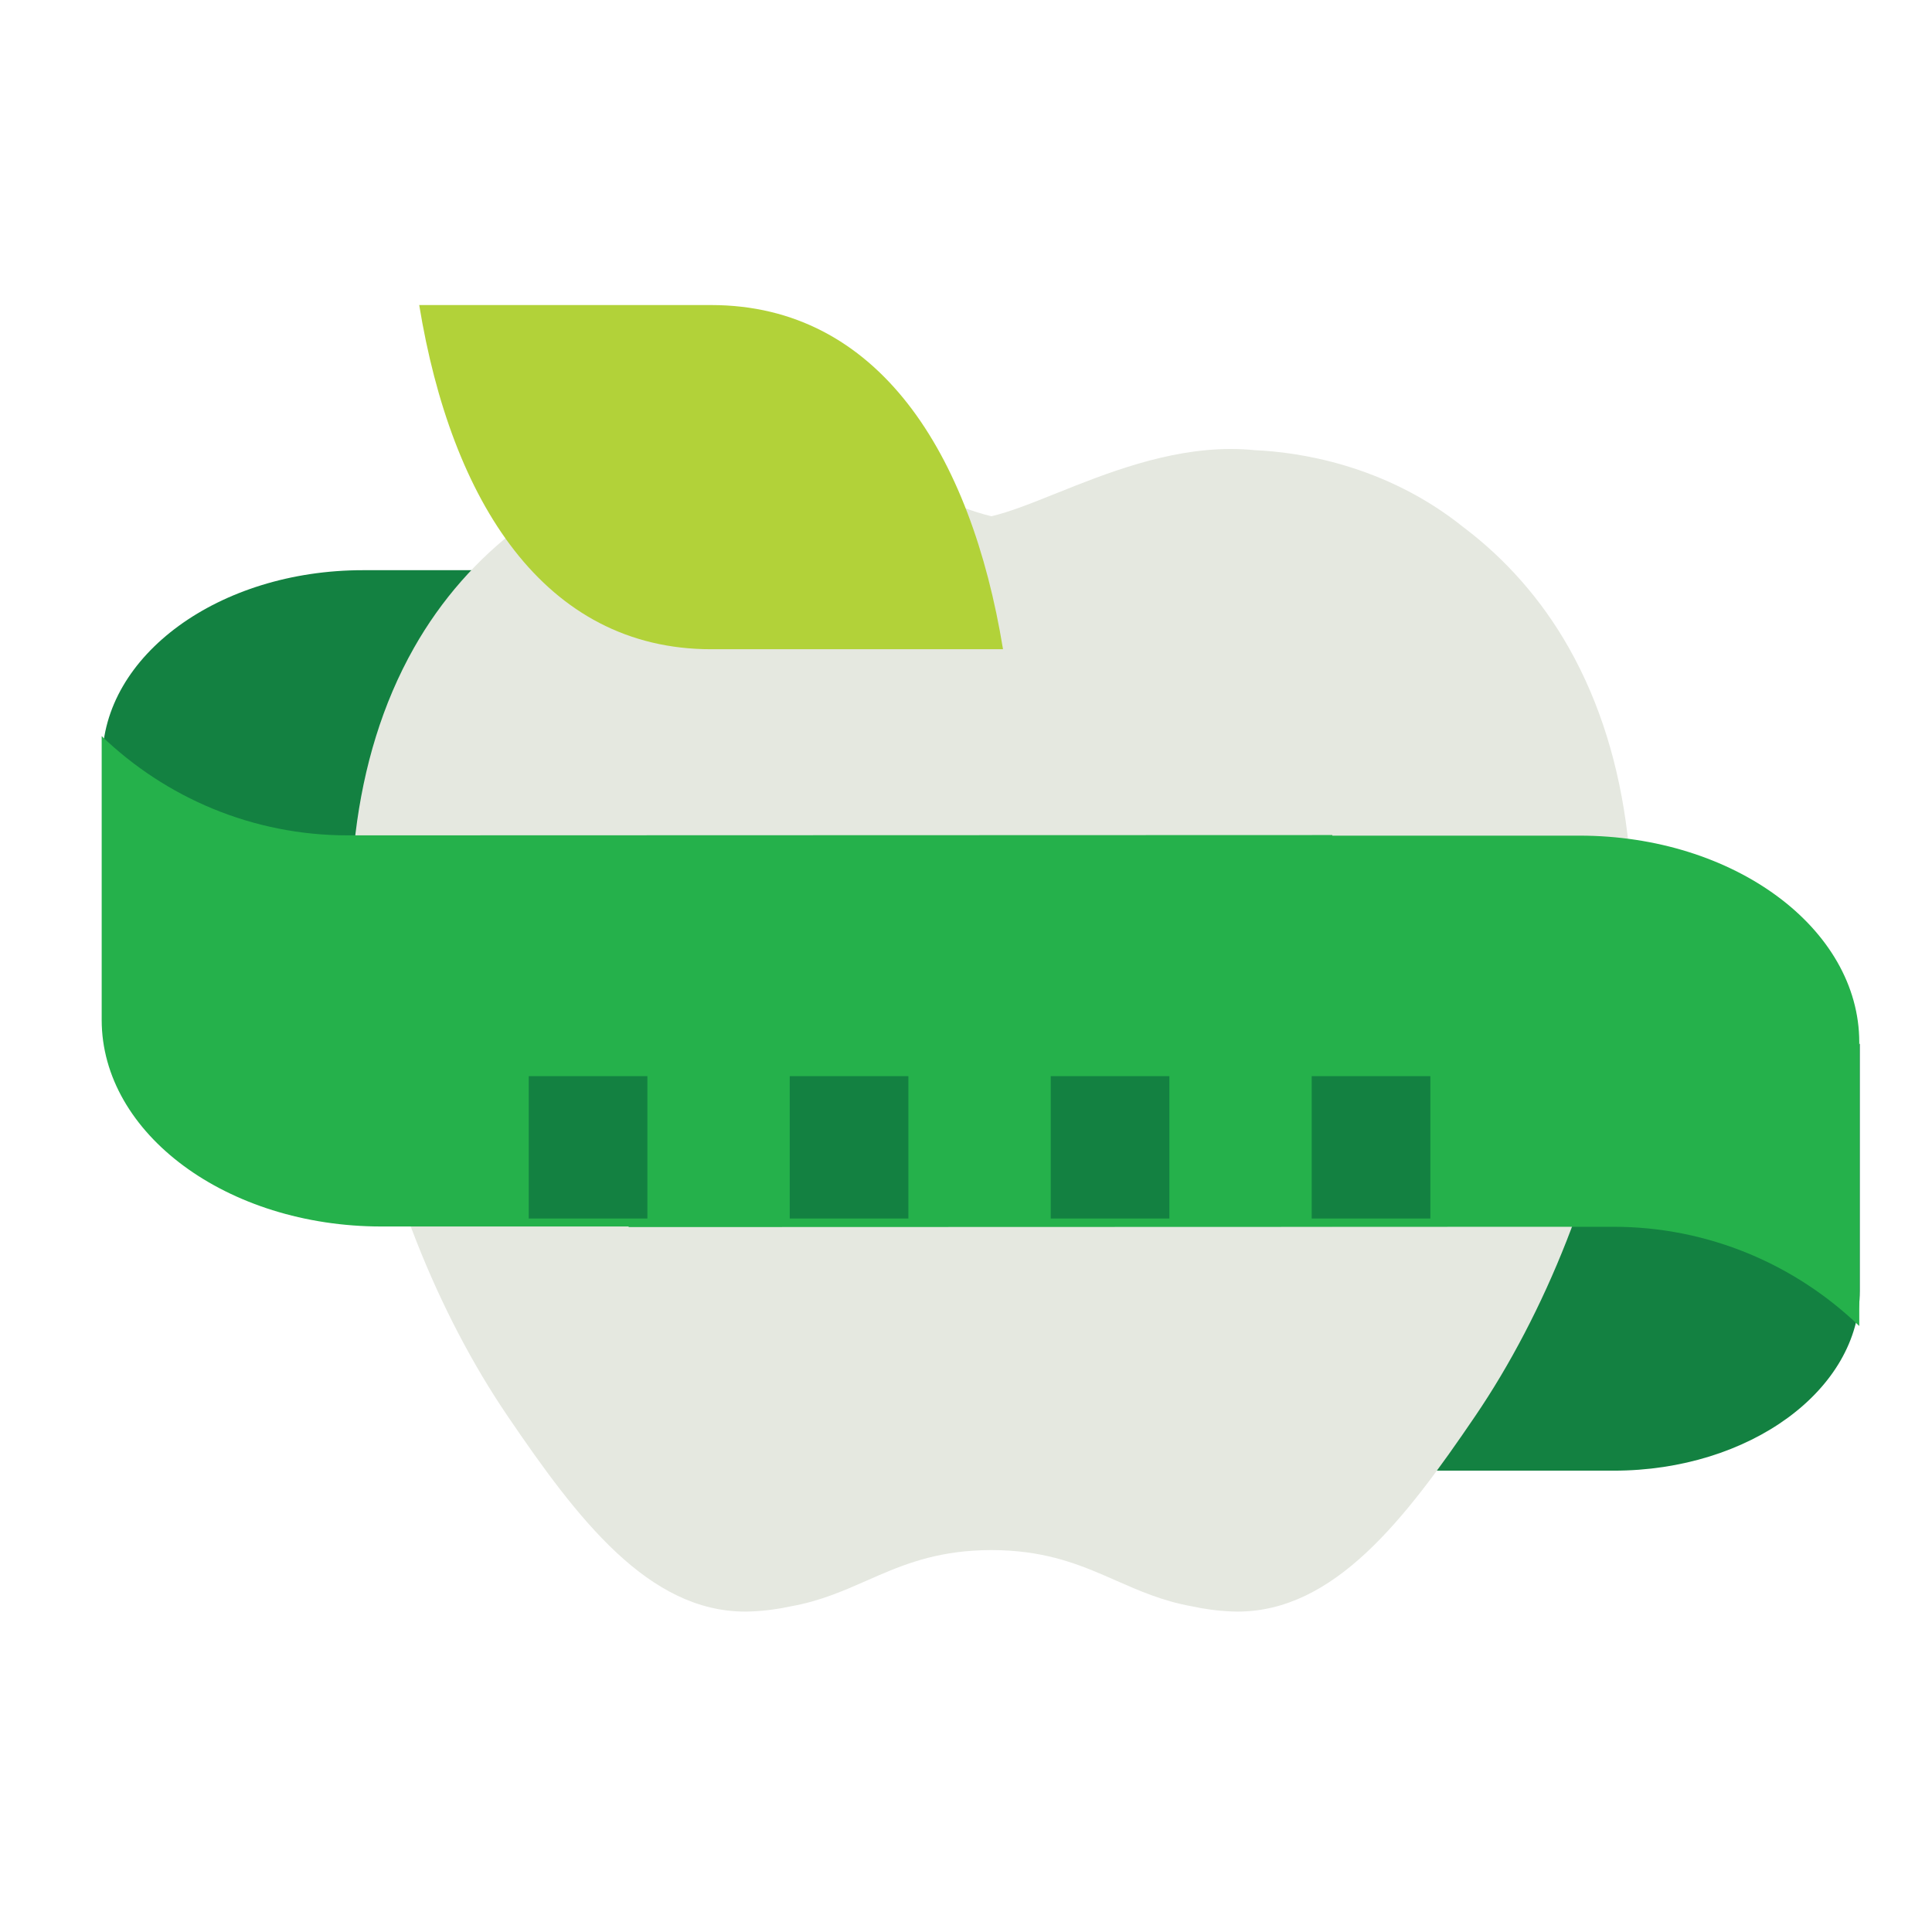
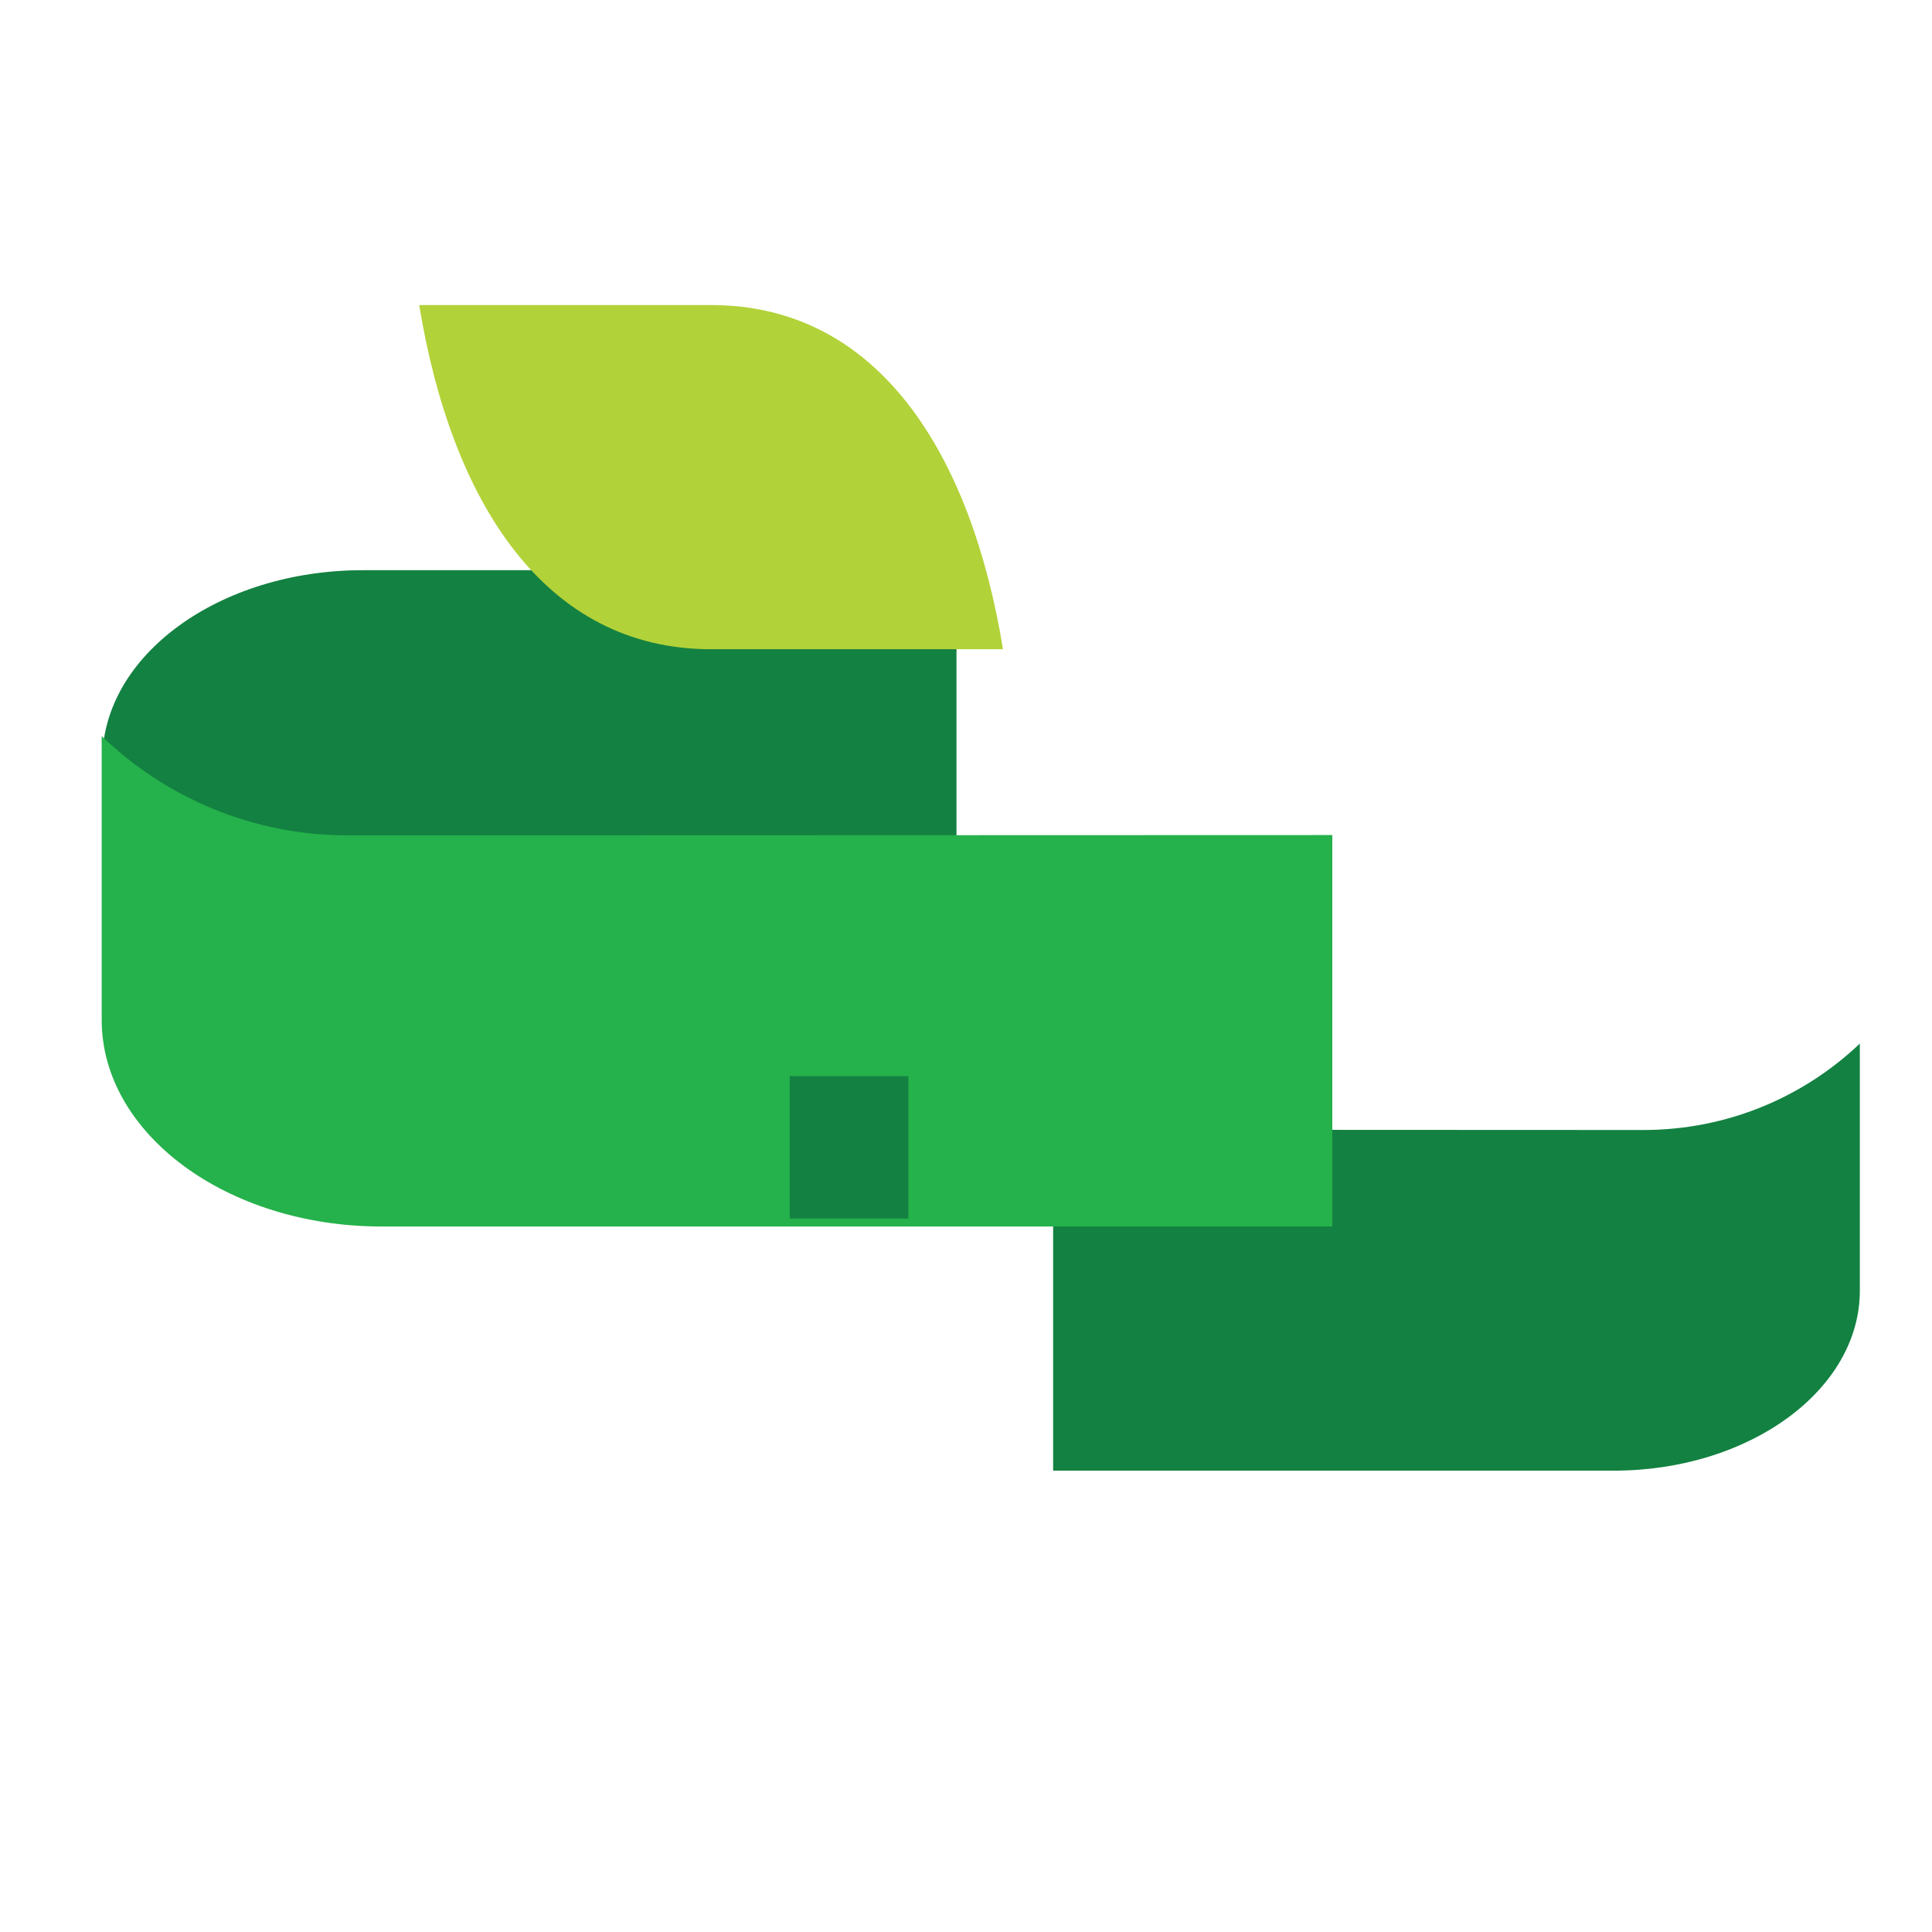
<svg xmlns="http://www.w3.org/2000/svg" width="76" height="76" viewBox="0 0 76 76">
  <g fill="none" fill-rule="evenodd" transform="translate(4 12)">
    <path fill="#138141" d="M37.428 45.852L37.428 32.441 60.649 32.451C63.951 32.451 66.95 31.155 69.161 29.052L69.161 38.773C69.161 42.676 64.819 45.852 59.481 45.852L37.428 45.852zM33.626 10.43L33.626 24.586 9.038 24.575C5.542 24.575 2.367 25.944.026 28.164L.026 17.903C.026 13.782 4.623 10.43 10.275 10.43L33.626 10.43z" />
-     <path fill="#E5E8E0" d="M57.716,13.485 C56.644,11.588 55.216,9.978 53.558,8.732 C50.463,6.25 47.002,5.781 45.374,5.71 C45.063,5.678 44.741,5.662 44.418,5.662 C41.896,5.662 39.481,6.632 37.54,7.41 C36.576,7.797 35.709,8.143 35,8.308 C34.291,8.143 33.424,7.797 32.459,7.41 C30.519,6.632 28.103,5.662 25.582,5.662 C25.259,5.662 24.937,5.678 24.626,5.71 C22.998,5.781 19.537,6.25 16.442,8.732 C14.784,9.978 13.356,11.588 12.284,13.485 C7.304,22.28 10.47,35.626 15.977,43.718 C18.726,47.764 21.508,51.396 25.32,51.396 C25.392,51.396 25.464,51.394 25.538,51.391 C26.111,51.368 26.633,51.294 27.12,51.187 C28.265,50.983 29.192,50.574 30.099,50.175 C31.285,49.652 32.507,49.116 34.278,49 C34.51,48.985 34.749,48.976 35,48.976 C35.251,48.976 35.49,48.985 35.722,49 C37.493,49.116 38.715,49.652 39.9,50.175 C40.808,50.574 41.735,50.983 42.88,51.187 C43.366,51.294 43.888,51.368 44.462,51.391 C44.536,51.394 44.608,51.396 44.68,51.396 C48.491,51.396 51.274,47.764 54.023,43.718 C59.53,35.626 62.695,22.28 57.716,13.485" />
    <path fill="#B2D239" d="M35.456,13.539 L23.973,13.539 C17.407,13.539 13.752,7.713 12.491,7.21200877e-14 L23.973,7.21200877e-14 C30.543,7.21200877e-14 34.195,5.824 35.456,13.539" />
    <path fill="#25B14B" d="M11.006,36.247 C4.937,36.247 1.98951966e-14,32.601 1.98951966e-14,28.119 L1.98951966e-14,16.957 C2.515,19.372 5.924,20.861 9.678,20.861 L48.41,20.849 L48.41,36.247 L11.006,36.247 Z" />
-     <path fill="#25B14B" d="M58.133,20.872 C64.202,20.872 69.139,24.518 69.139,29 L69.139,40.162 C66.624,37.747 63.215,36.258 59.461,36.258 L20.729,36.27 L20.729,20.872 L58.133,20.872 Z" />
    <line x1="29.4" x2="29.4" y1="32.667" y2="33.6" stroke="#138141" stroke-linecap="square" stroke-width="4.667" />
-     <line x1="19.133" x2="19.133" y1="32.667" y2="33.6" stroke="#138141" stroke-linecap="square" stroke-width="4.667" />
-     <line x1="49.933" x2="49.933" y1="32.667" y2="33.6" stroke="#138141" stroke-linecap="square" stroke-width="4.667" />
-     <line x1="39.667" x2="39.667" y1="32.667" y2="33.6" stroke="#138141" stroke-linecap="square" stroke-width="4.667" />
  </g>
</svg>